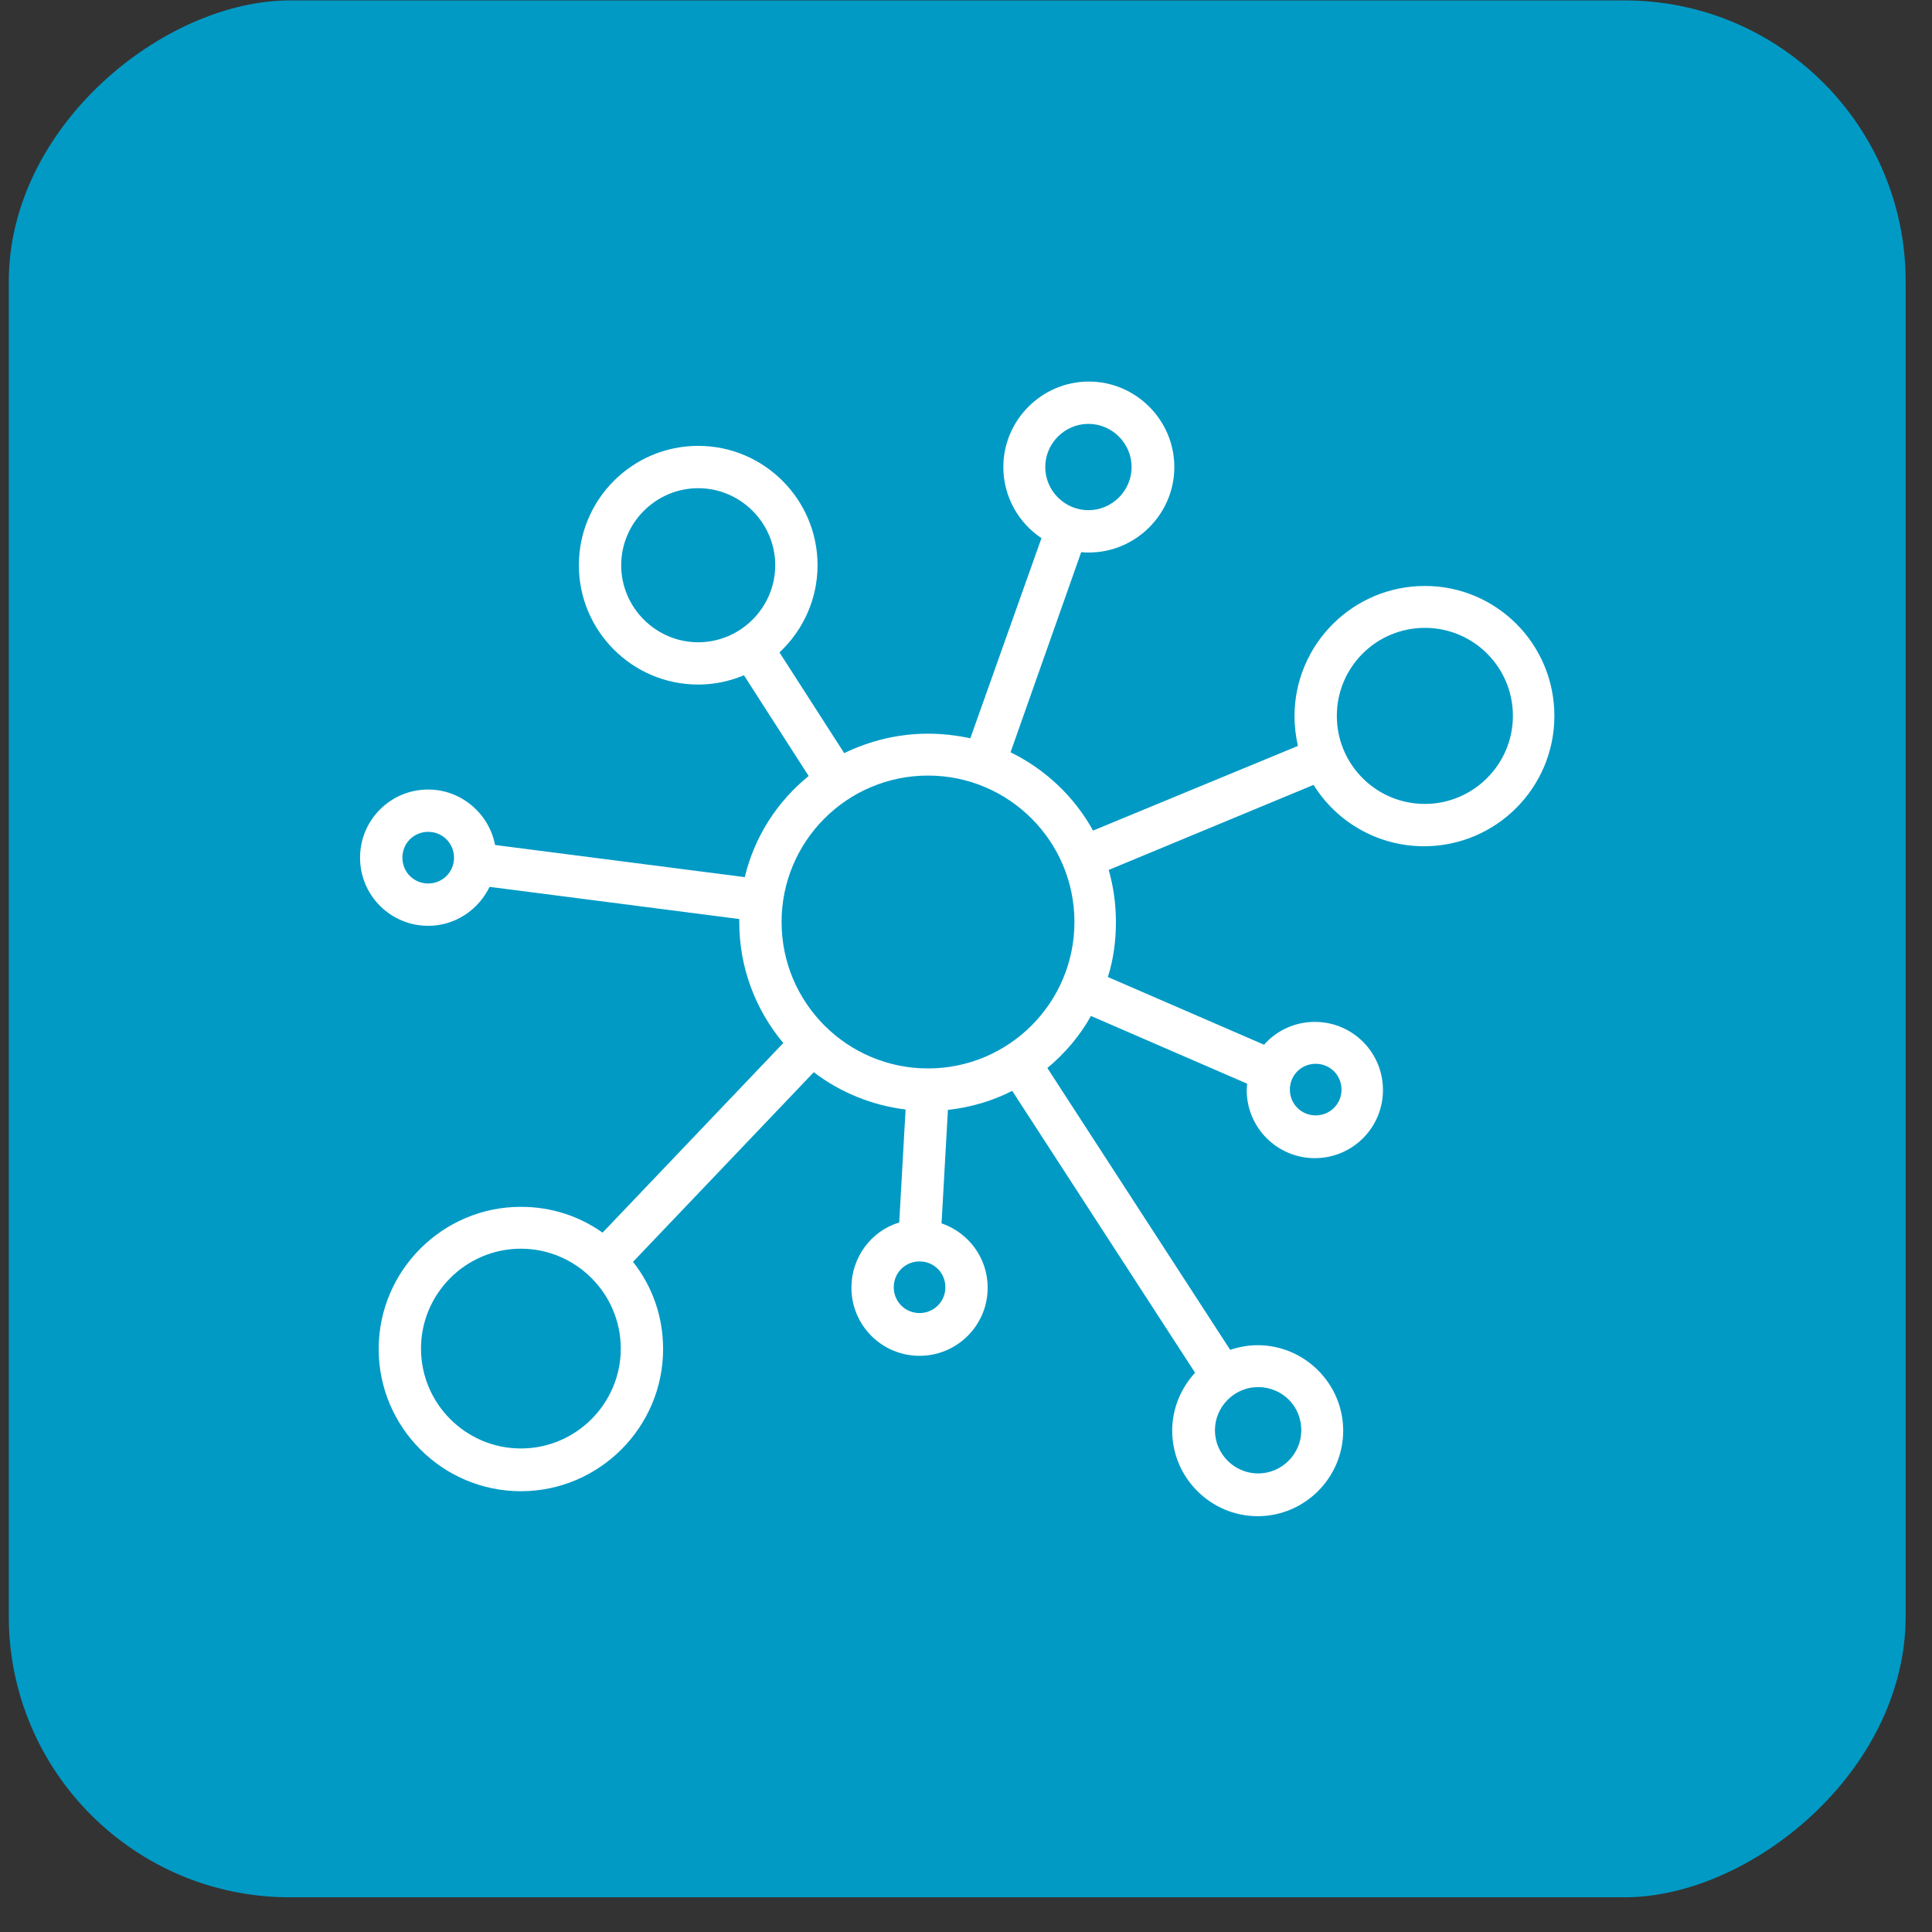
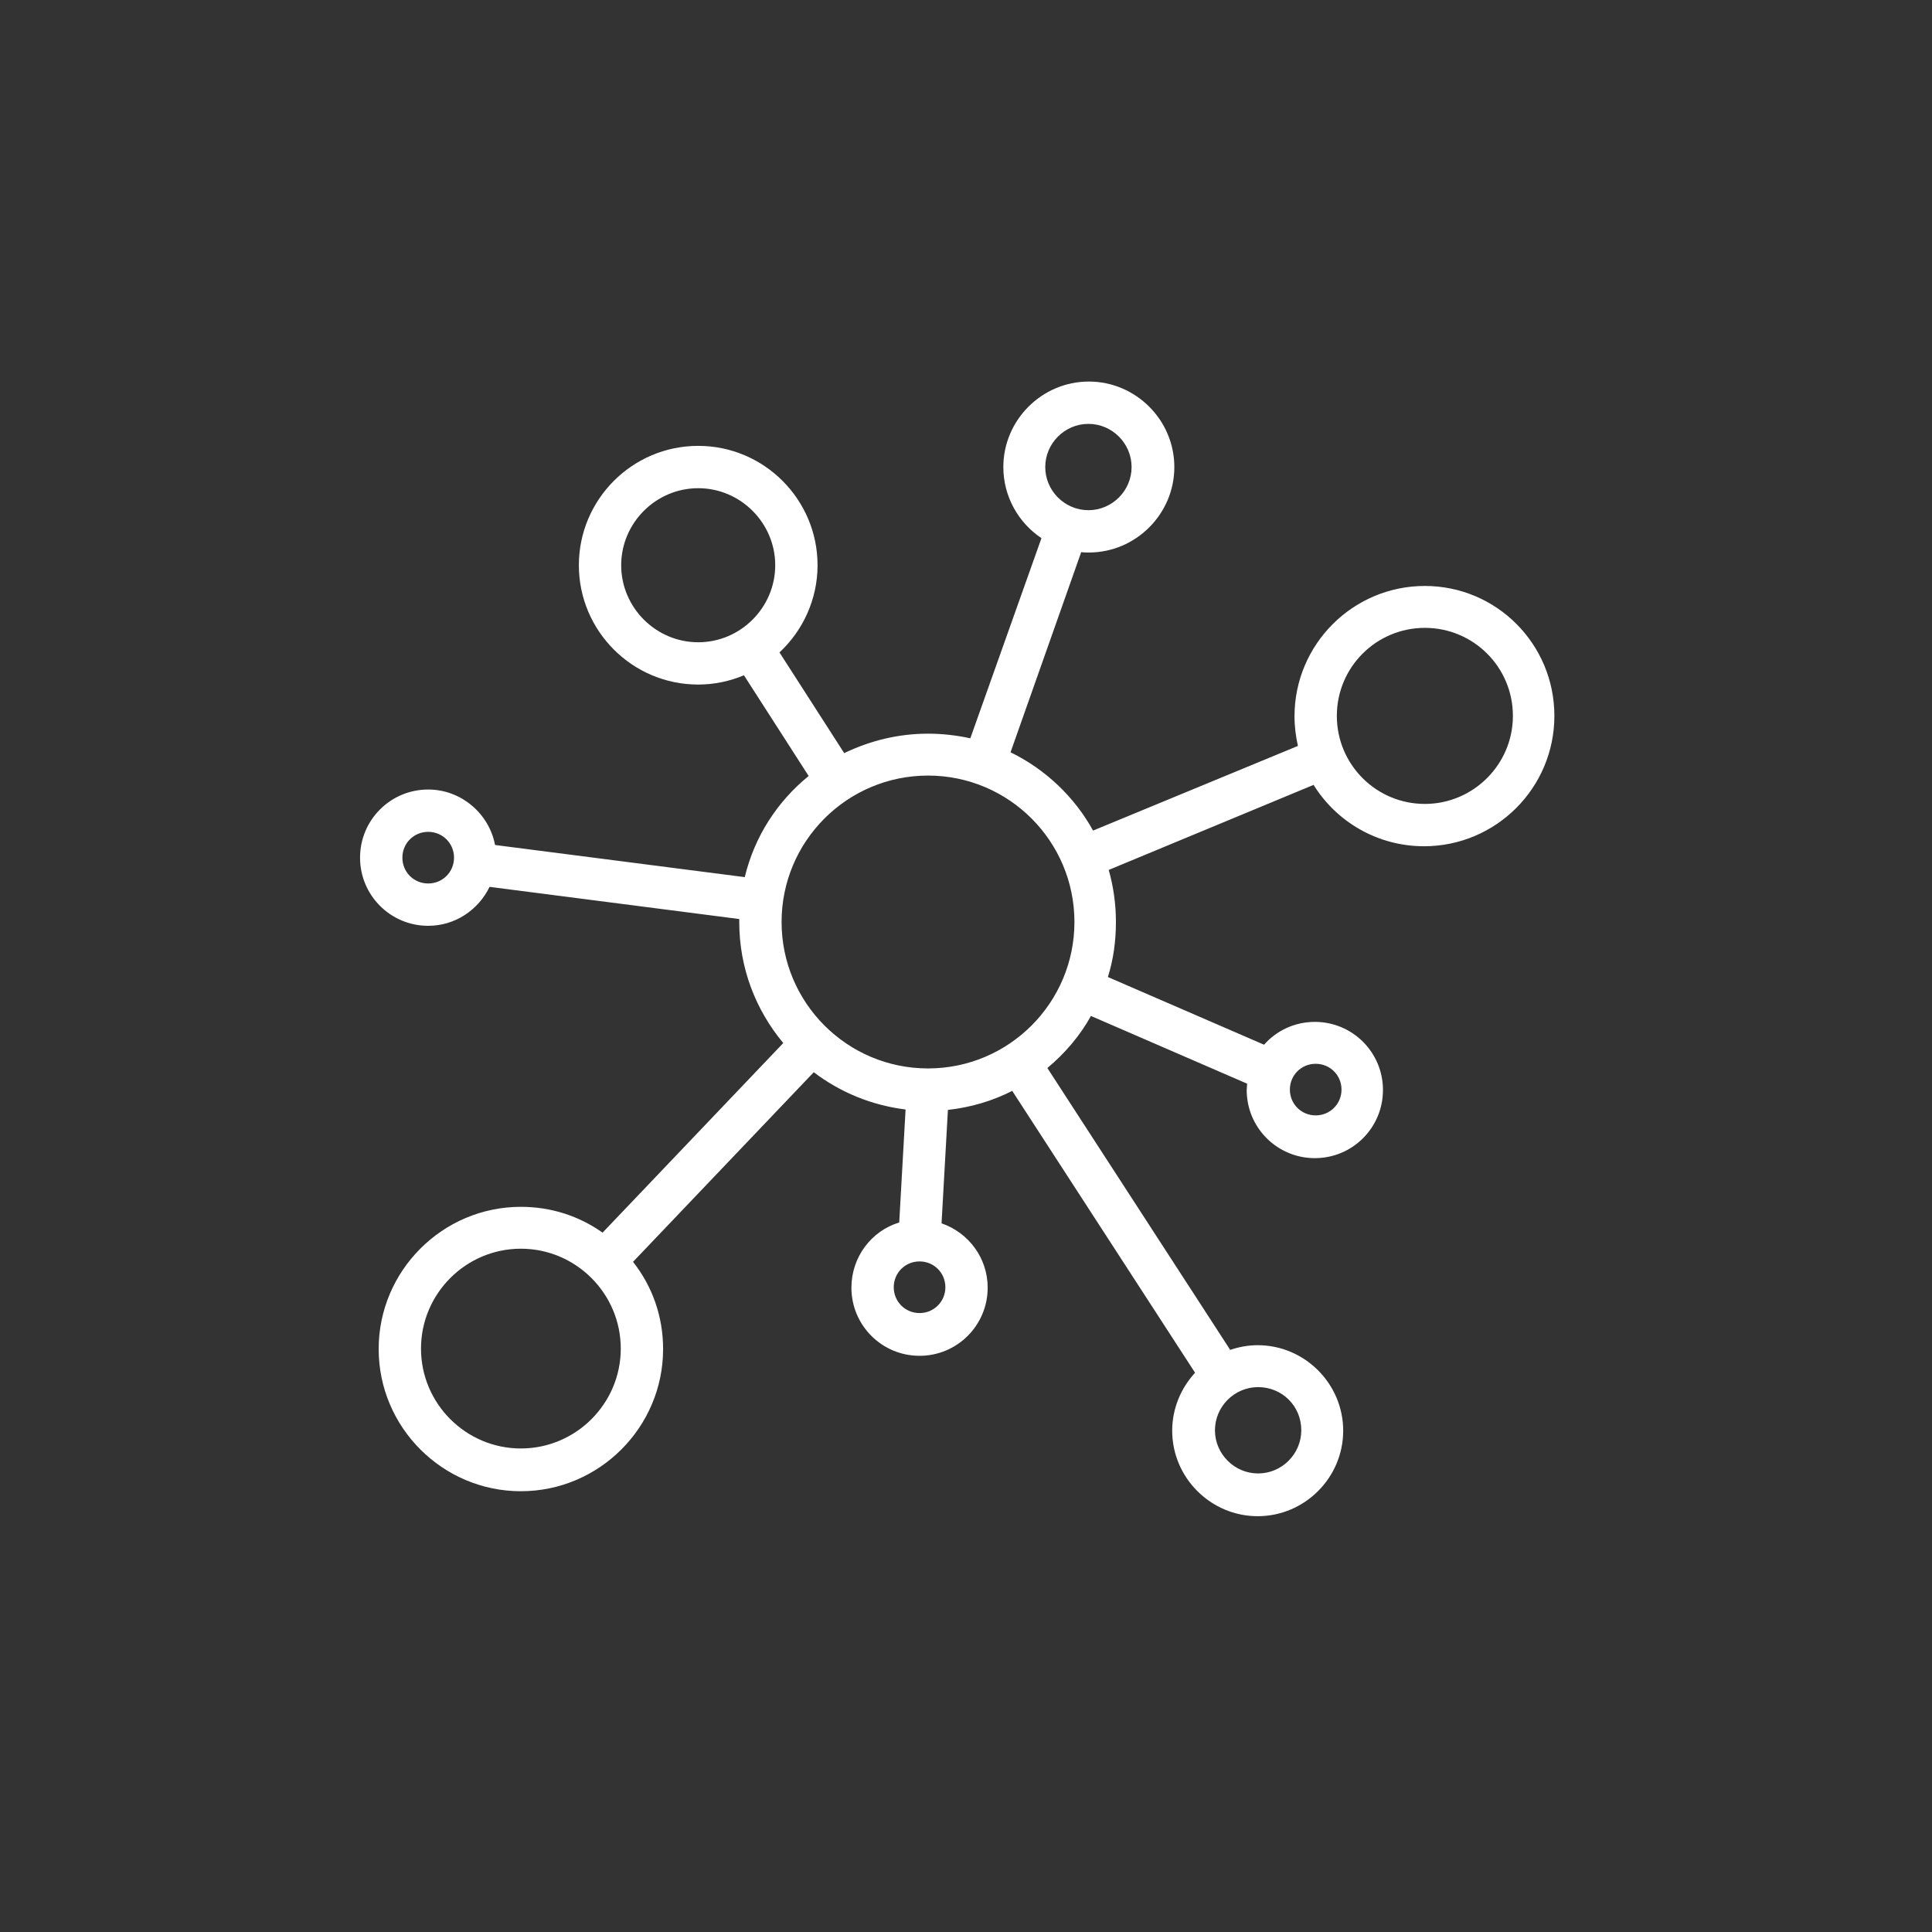
<svg xmlns="http://www.w3.org/2000/svg" width="55" height="55" viewBox="0 0 55 55" fill="none">
  <rect x="0" y="0" width="55" height="55" fill="#333333" stroke="none" />
-   <rect x="54.25" y="0.012" width="54" height="54" rx="8" transform="rotate(90 54.25 0.012)" fill="#009AC5" />
  <path d="M40.563 16.681C38.515 16.681 36.852 18.344 36.852 20.392C36.852 20.681 36.889 20.97 36.949 21.235L31.117 23.645C30.587 22.681 29.756 21.898 28.768 21.416L30.78 15.717C30.852 15.729 30.925 15.729 30.997 15.729C32.334 15.729 33.431 14.633 33.431 13.296C33.431 11.958 32.334 10.862 30.997 10.862C29.66 10.862 28.563 11.958 28.563 13.296C28.563 14.139 28.997 14.886 29.648 15.32L27.623 21.018C27.238 20.934 26.828 20.886 26.419 20.886C25.563 20.886 24.756 21.091 24.033 21.44L22.19 18.573C22.852 17.958 23.274 17.067 23.274 16.091C23.274 14.223 21.756 12.693 19.877 12.693C17.997 12.693 16.479 14.223 16.479 16.091C16.479 17.958 17.997 19.488 19.877 19.488C20.334 19.488 20.78 19.392 21.178 19.223L23.021 22.091C22.13 22.814 21.479 23.814 21.202 24.97L14.093 24.055C13.925 23.163 13.13 22.476 12.19 22.476C11.117 22.476 10.25 23.344 10.25 24.416C10.25 25.488 11.117 26.356 12.19 26.356C12.961 26.356 13.623 25.898 13.937 25.247L21.045 26.163C21.045 26.187 21.045 26.223 21.045 26.247C21.045 27.561 21.515 28.753 22.298 29.693L17.154 35.091C16.491 34.621 15.696 34.356 14.828 34.356C12.599 34.356 10.78 36.175 10.78 38.404C10.78 40.633 12.599 42.452 14.828 42.452C17.057 42.452 18.877 40.633 18.877 38.404C18.877 37.464 18.563 36.609 18.021 35.922L23.166 30.524C23.913 31.091 24.804 31.464 25.78 31.585L25.599 34.801C24.804 35.042 24.238 35.789 24.238 36.657C24.238 37.729 25.105 38.597 26.178 38.597C27.25 38.597 28.117 37.729 28.117 36.657C28.117 35.814 27.575 35.091 26.804 34.826L26.985 31.597C27.636 31.524 28.25 31.344 28.816 31.055L34.021 39.079C33.623 39.512 33.37 40.091 33.37 40.729C33.37 42.067 34.467 43.163 35.804 43.163C37.142 43.163 38.238 42.067 38.238 40.729C38.238 39.392 37.142 38.295 35.804 38.295C35.527 38.295 35.274 38.344 35.021 38.428L29.816 30.404C30.31 29.994 30.744 29.488 31.057 28.922L35.503 30.85C35.503 30.91 35.491 30.97 35.491 31.03C35.491 32.103 36.358 32.97 37.431 32.97C38.503 32.97 39.37 32.103 39.37 31.03C39.37 29.958 38.503 29.091 37.431 29.091C36.852 29.091 36.334 29.344 35.985 29.741L31.539 27.814C31.696 27.32 31.768 26.79 31.768 26.247C31.768 25.729 31.696 25.235 31.563 24.765L37.395 22.344C38.045 23.392 39.214 24.091 40.539 24.091C42.587 24.091 44.25 22.428 44.25 20.38C44.25 18.332 42.599 16.681 40.563 16.681ZM30.985 12.067C31.66 12.067 32.214 12.621 32.214 13.296C32.214 13.97 31.66 14.524 30.985 14.524C30.31 14.524 29.756 13.97 29.756 13.296C29.756 12.621 30.31 12.067 30.985 12.067ZM17.684 16.091C17.684 14.886 18.672 13.898 19.877 13.898C21.081 13.898 22.069 14.886 22.069 16.091C22.069 17.296 21.081 18.284 19.877 18.284C18.672 18.284 17.684 17.296 17.684 16.091ZM12.19 25.151C11.78 25.151 11.455 24.826 11.455 24.416C11.455 24.006 11.78 23.681 12.19 23.681C12.599 23.681 12.925 24.006 12.925 24.416C12.925 24.826 12.599 25.151 12.19 25.151ZM37.045 40.717C37.045 41.392 36.491 41.946 35.816 41.946C35.142 41.946 34.587 41.392 34.587 40.717C34.587 40.042 35.142 39.488 35.816 39.488C36.491 39.488 37.045 40.018 37.045 40.717ZM37.455 30.284C37.864 30.284 38.19 30.609 38.19 31.018C38.19 31.428 37.864 31.753 37.455 31.753C37.045 31.753 36.72 31.428 36.72 31.018C36.72 30.609 37.045 30.284 37.455 30.284ZM14.828 41.235C13.262 41.235 11.985 39.958 11.985 38.392C11.985 36.826 13.262 35.548 14.828 35.548C16.395 35.548 17.672 36.826 17.672 38.392C17.672 39.958 16.395 41.235 14.828 41.235ZM26.178 37.38C25.768 37.38 25.443 37.054 25.443 36.645C25.443 36.235 25.768 35.91 26.178 35.91C26.587 35.91 26.913 36.235 26.913 36.645C26.913 37.054 26.587 37.38 26.178 37.38ZM26.419 30.416C24.117 30.416 22.25 28.549 22.25 26.247C22.25 23.946 24.117 22.079 26.419 22.079C28.72 22.079 30.587 23.946 30.587 26.247C30.587 28.549 28.72 30.416 26.419 30.416ZM40.563 22.886C39.178 22.886 38.057 21.765 38.057 20.38C38.057 18.994 39.178 17.874 40.563 17.874C41.949 17.874 43.069 18.994 43.069 20.38C43.069 21.765 41.937 22.886 40.563 22.886Z" fill="white" />
</svg>